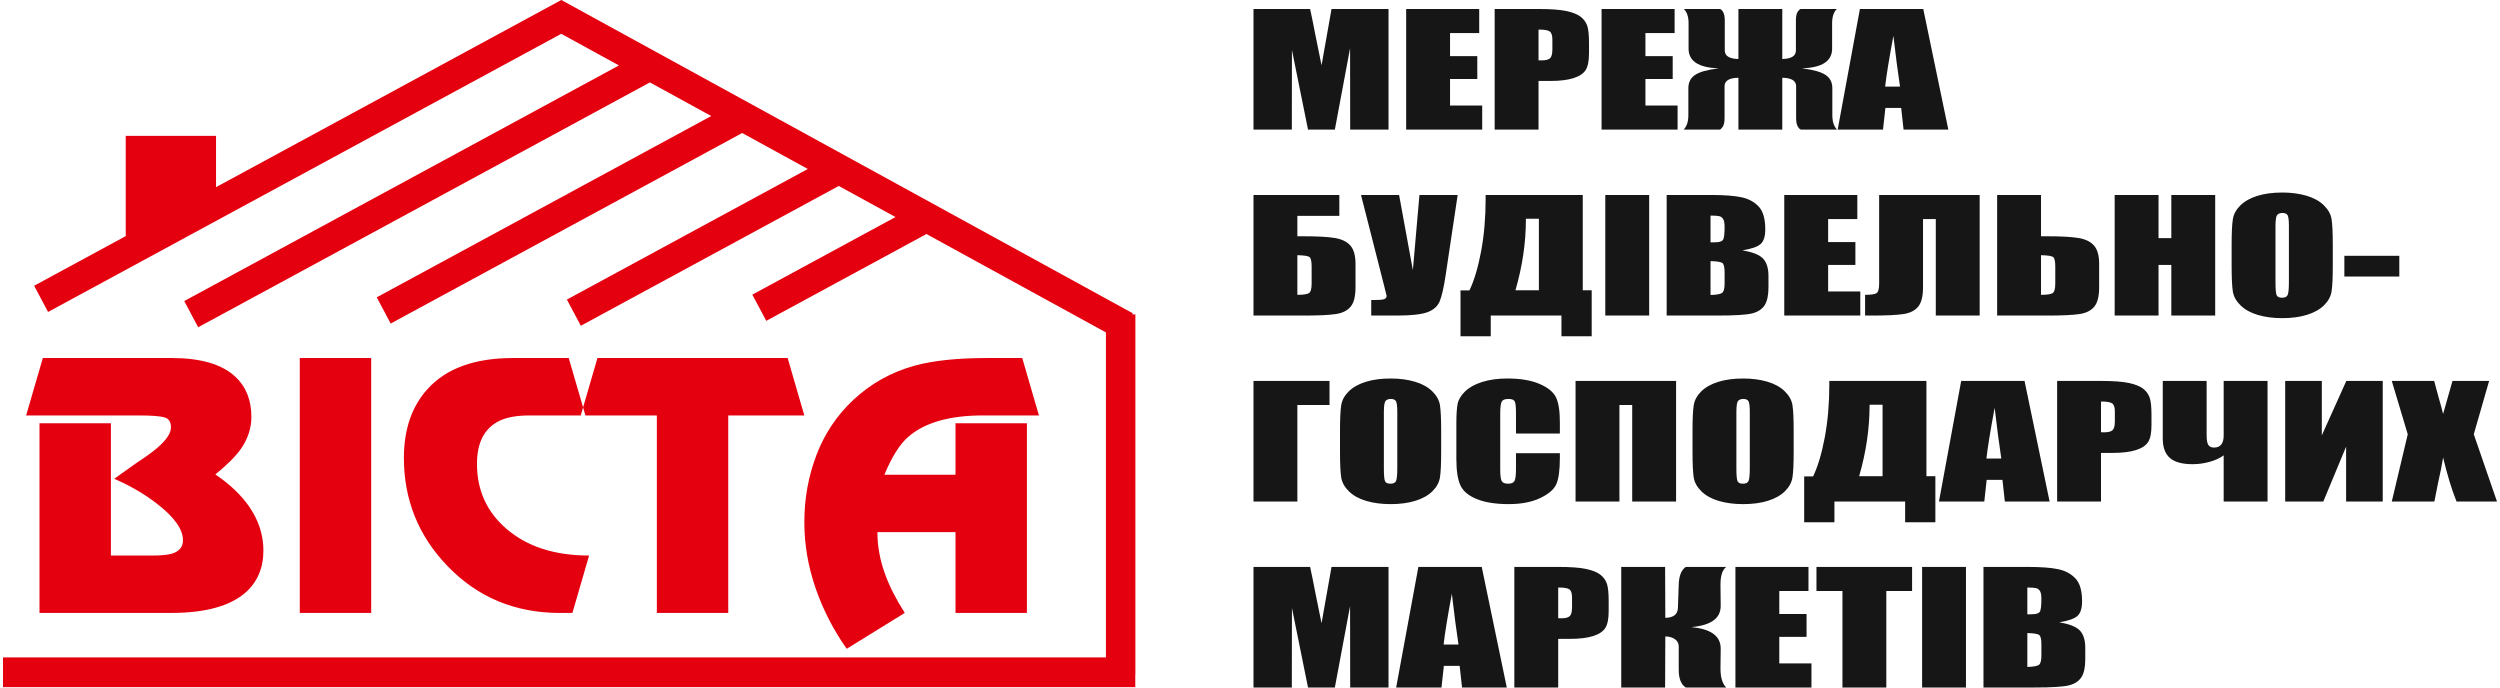
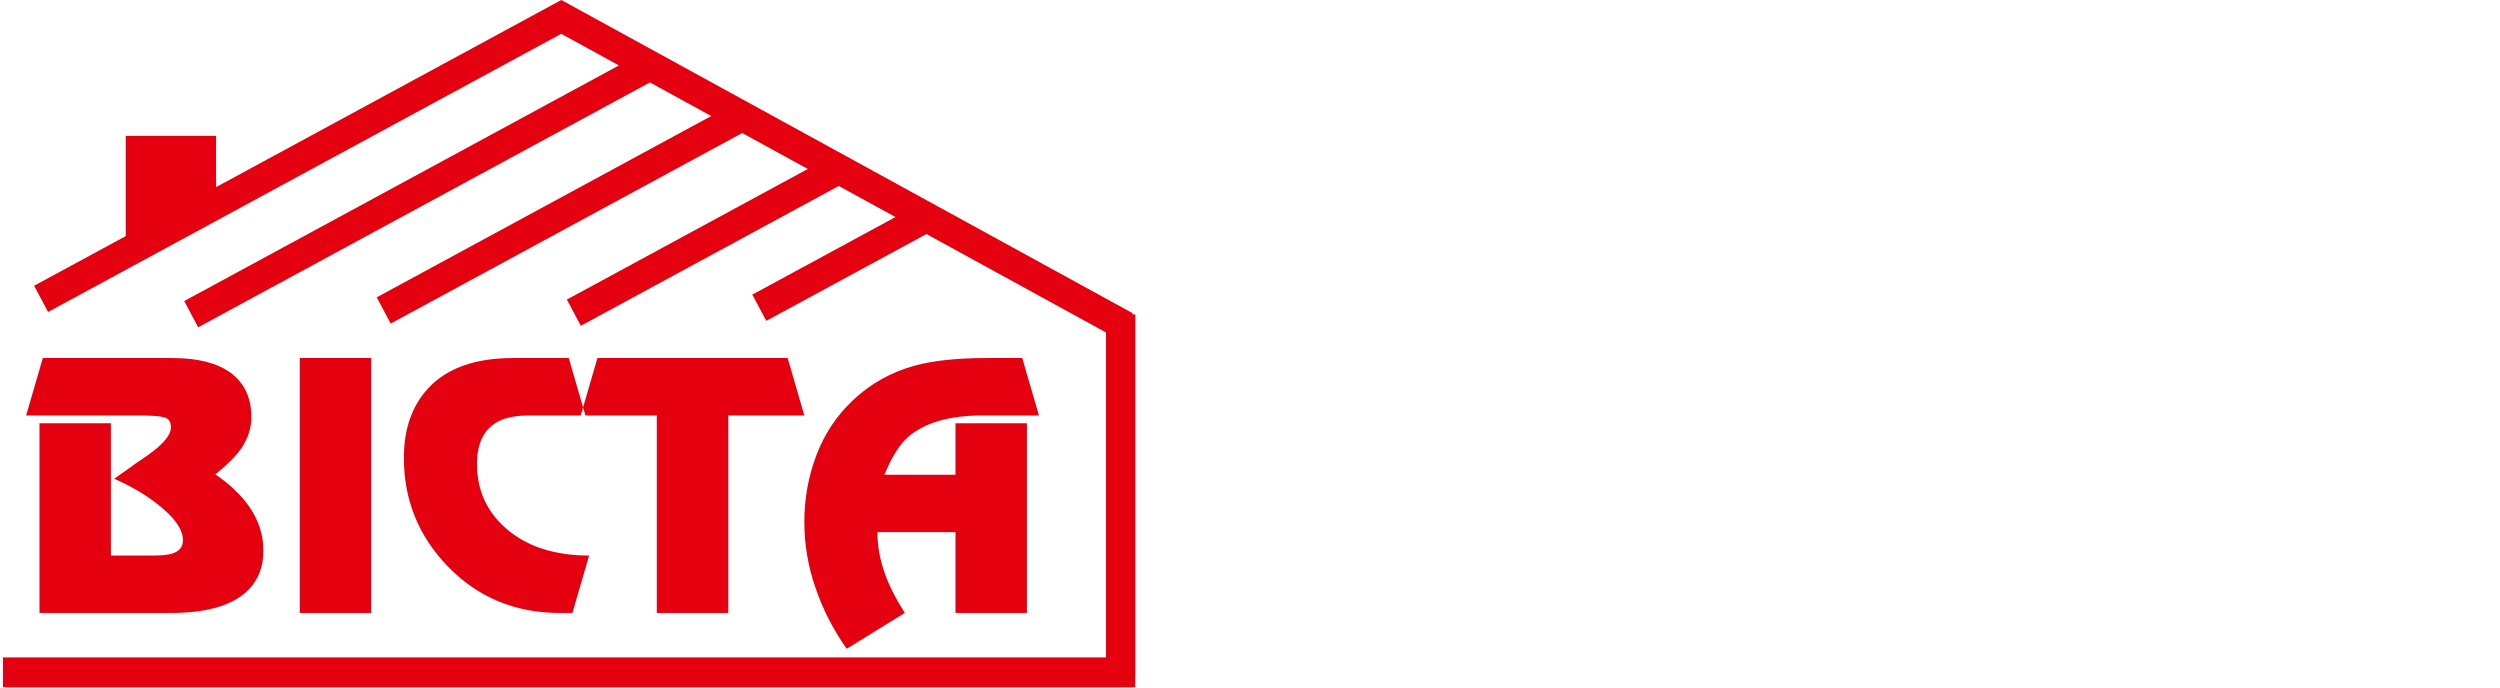
<svg xmlns="http://www.w3.org/2000/svg" xml:space="preserve" width="600px" height="165px" version="1.1" shape-rendering="geometricPrecision" text-rendering="geometricPrecision" image-rendering="optimizeQuality" fill-rule="evenodd" clip-rule="evenodd" viewBox="0 0 569764 157063">
  <g id="Слой_x0020_1">
-     <path fill="#161616" fill-rule="nonzero" d="M316528 2056l0 27550 -8758 0 -24 -18599 -3479 18599 -6131 0 -3674 -18181 -24 18181 -8758 0 0 -27550 12935 0c364,1666 762,3628 1192,5869l1419 6994 2279 -12863 13023 0zm4031 0l16689 0 0 5503 -6666 0 0 5259 6227 0 0 5225 -6227 0 0 6060 7347 0 0 5503 -17370 0 0 -27550zm20216 0l10080 0c2724,0 4817,151 6284,459 1460,307 2563,748 3301,1323 738,581 1233,1283 1500,2102 260,824 390,2095 390,3819l0 2398c0,1752 -252,3035 -763,3836 -503,807 -1435,1428 -2782,1858 -1354,430 -3121,644 -5303,644l-2684 0 0 11111 -10023 0 0 -27550zm10023 4702l0 7018c284,12 527,17 730,17 916,0 1549,-162 1906,-487 348,-320 527,-993 527,-2015l0 -2269c0,-940 -203,-1556 -617,-1840 -405,-285 -1256,-424 -2546,-424zm14402 -4702l16689 0 0 5503 -6666 0 0 5259 6228 0 0 5225 -6228 0 0 6060 7347 0 0 5503 -17370 0 0 -27550zm31262 15708c-2109,35 -3163,679 -3163,1939l0 7250c0,964 -146,1649 -447,2049 -291,401 -510,604 -632,604l-8263 0c713,-737 1070,-1834 1070,-3286l0 -6188c0,-1317 511,-2321 1533,-3012 1022,-691 2781,-1185 5263,-1481l0 -35c-4501,-168 -6747,-1665 -6747,-4486l0 -5834c0,-1440 -357,-2514 -1071,-3228l8264 0c235,70 478,313 721,737 236,430 357,1051 357,1881l0 6850c0,1259 1038,1909 3115,1956l0 -11424 10022 0 0 11424c2077,-47 3114,-697 3114,-1956l0 -6850c0,-952 146,-1625 430,-2020 292,-400 511,-598 657,-598l8255 0c-713,714 -1070,1788 -1070,3228l0 5834c0,2821 -2255,4318 -6771,4486l0 35c2489,296 4249,790 5279,1481 1029,691 1541,1695 1541,3012l0 6188c0,1452 356,2549 1070,3286l-8256 0c-259,-81 -502,-337 -738,-766 -234,-430 -348,-1063 -348,-1887l0 -7250c0,-1260 -1054,-1904 -3163,-1939l0 11842 -10022 0 0 -11842zm42232 -15708l5726 27550 -10226 0 -544 -4946 -3608 0 -544 4946 -10355 0 5076 -27550 14475 0zm-5311 17728c-478,-3123 -982,-6989 -1517,-11604 -989,5294 -1614,9160 -1881,11604l3398 0zm-124396 45864c0,2049 -373,3524 -1120,4418 -738,899 -1873,1457 -3381,1683 -1516,226 -3925,343 -7234,343l-11572 0 0 -27550 19609 0 0 4771 -9585 0 0 4667 1548 0c3082,0 5425,128 7007,390 1581,261 2765,835 3552,1729 786,889 1176,2288 1176,4191l0 5358zm-10024 -830l0 -3982c0,-1161 -162,-1864 -486,-2113 -325,-250 -1249,-389 -2773,-424l0 9056c1273,0 2132,-116 2579,-348 454,-233 680,-964 680,-2189zm33362 -20276l-2733 18244c-430,2880 -892,4906 -1378,6067 -495,1161 -1444,1991 -2847,2490 -1411,499 -3730,749 -6949,749l-5839 0 0 -3553 600 0c1322,0 2141,-75 2449,-232 308,-151 470,-383 470,-703 0,-23 -194,-800 -575,-2333l-5279 -20729 8700 0 3147 17176 1500 -17176 8734 0zm30621 32286l-6910 0 0 -4736 -16153 0 0 4736 -6909 0 0 -10483 2043 0c1079,-2258 1971,-5225 2660,-8905 689,-3680 1038,-7703 1038,-12062l0 -836 22187 0 0 21768 2044 0 0 10518zm-12067 -10518l0 -16335 -2968 0 0 203c0,5277 -795,10652 -2384,16132l5352 0zm25196 -21768l0 27550 -10024 0 0 -27550 10024 0zm3998 0l9958 0c3146,0 5530,174 7152,528 1622,348 2927,1062 3925,2130 997,1074 1492,2798 1492,5179 0,1607 -349,2728 -1054,3360 -706,639 -2101,1121 -4177,1463 2320,378 3893,999 4720,1863 827,871 1241,2201 1241,4000l0 2554c0,1863 -300,3239 -892,4139 -592,894 -1533,1509 -2831,1840 -1297,331 -3956,494 -7979,494l-11555 0 0 -27550zm10023 4702l0 6130c421,-12 745,-18 981,-18 957,0 1573,-174 1833,-516 267,-349 397,-1341 397,-2973 0,-864 -106,-1468 -325,-1817 -218,-342 -502,-562 -851,-656 -349,-86 -1030,-139 -2035,-150zm0 10414l0 7732c1378,-35 2262,-192 2643,-477 382,-284 568,-986 568,-2101l0 -2577c0,-1184 -171,-1898 -511,-2153 -341,-250 -1241,-389 -2700,-424zm16842 -15116l16690 0 0 5503 -6666 0 0 5259 6228 0 0 5225 -6228 0 0 6060 7347 0 0 5503 -17371 0 0 -27550zm44642 27550l-10023 0 0 -22047 -2919 0 0 15597c0,2055 -373,3530 -1111,4424 -746,899 -1865,1457 -3366,1683 -1508,226 -3900,343 -7192,343l-1565 0 0 -4737c1224,0 2059,-111 2521,-325 463,-215 690,-952 690,-2212l0 -20276 22965 0 0 27550zm27296 -6444c0,2049 -373,3524 -1118,4418 -739,899 -1874,1457 -3383,1683 -1516,226 -3924,343 -7233,343l-11572 0 0 -27550 10024 0 0 9438 1548 0c3082,0 5425,128 7007,390 1581,261 2765,835 3552,1729 786,889 1175,2288 1175,4191l0 5358zm-10023 -830l0 -3982c0,-1161 -162,-1864 -486,-2113 -325,-250 -1249,-389 -2773,-424l0 9056c1272,0 2132,-116 2578,-348 454,-233 681,-964 681,-2189zm36532 -20276l0 27550 -10023 0 0 -11563 -2919 0 0 11563 -10023 0 0 -27550 10023 0 0 9856 2919 0 0 -9856 10023 0zm26866 16149c0,2769 -89,4725 -276,5874 -178,1155 -746,2206 -1703,3158 -957,952 -2254,1683 -3884,2194 -1630,511 -3527,767 -5692,767 -2060,0 -3901,-244 -5539,-726 -1639,-482 -2960,-1202 -3949,-2165 -998,-964 -1590,-2015 -1784,-3146 -187,-1138 -284,-3124 -284,-5956l0 -4714c0,-2769 88,-4725 276,-5874 178,-1155 746,-2206 1702,-3158 957,-952 2254,-1683 3885,-2194 1630,-511 3527,-766 5693,-766 2059,0 3900,243 5538,725 1638,482 2960,1202 3949,2165 998,964 1590,2015 1784,3147 187,1137 284,3123 284,5955l0 4714zm-10023 -9050c0,-1277 -98,-2095 -292,-2455 -195,-354 -592,-534 -1192,-534 -511,0 -900,145 -1176,435 -267,284 -405,1138 -405,2554l0 12858c0,1596 89,2583 268,2954 178,378 591,563 1240,563 665,0 1095,-214 1281,-644 187,-429 276,-1457 276,-3077l0 -12654zm25220 6797l0 4737 -12554 0 0 -4737 12554 0zm-244398 34092l-7346 0 0 22047 -10024 0 0 -27550 17370 0 0 5503zm25504 10647c0,2769 -89,4725 -276,5874 -178,1155 -745,2206 -1702,3158 -957,952 -2255,1683 -3885,2194 -1630,511 -3527,766 -5692,766 -2061,0 -3901,-243 -5539,-725 -1638,-482 -2960,-1202 -3949,-2165 -997,-964 -1589,-2015 -1785,-3147 -186,-1137 -283,-3123 -283,-5955l0 -4714c0,-2769 89,-4725 276,-5874 178,-1155 746,-2207 1702,-3158 957,-952 2255,-1684 3885,-2194 1630,-511 3527,-767 5693,-767 2059,0 3900,244 5538,726 1638,482 2960,1202 3949,2165 998,964 1590,2014 1784,3146 187,1138 284,3123 284,5956l0 4714zm-10023 -9050c0,-1277 -97,-2096 -292,-2456 -195,-354 -592,-533 -1192,-533 -511,0 -900,144 -1175,435 -268,284 -406,1138 -406,2554l0 12858c0,1596 89,2583 267,2954 179,378 592,563 1241,563 665,0 1095,-214 1282,-644 186,-430 275,-1457 275,-3077l0 -12654zm37141 4917l-10024 0 0 -4784c0,-1393 -105,-2258 -316,-2606 -211,-343 -681,-516 -1403,-516 -811,0 -1330,208 -1549,626 -219,424 -332,1330 -332,2723l0 12782c0,1341 113,2212 332,2624 219,406 714,609 1476,609 738,0 1225,-203 1452,-615 227,-406 340,-1370 340,-2885l0 -3465 10024 0 0 1073c0,2856 -284,4882 -844,6072 -560,1196 -1808,2241 -3730,3141 -1930,900 -4298,1346 -7120,1346 -2927,0 -5344,-377 -7250,-1137 -1897,-761 -3163,-1811 -3779,-3158 -616,-1347 -924,-3367 -924,-6066l0 -8046c0,-1985 97,-3471 284,-4464 194,-992 754,-1950 1703,-2867 940,-917 2246,-1643 3916,-2171 1671,-529 3593,-790 5766,-790 2943,0 5376,406 7298,1225 1914,813 3171,1829 3780,3048 599,1218 900,3111 900,5683l0 2618zm26549 15533l-10023 0 0 -22047 -2919 0 0 22047 -10023 0 0 -27550 22965 0 0 27550zm26866 -11400c0,2769 -89,4725 -276,5874 -178,1155 -745,2206 -1702,3158 -958,952 -2255,1683 -3885,2194 -1630,511 -3527,766 -5693,766 -2060,0 -3900,-243 -5538,-725 -1638,-482 -2960,-1202 -3949,-2165 -998,-964 -1590,-2015 -1785,-3147 -186,-1137 -283,-3123 -283,-5955l0 -4714c0,-2769 89,-4725 276,-5874 178,-1155 746,-2207 1702,-3158 957,-952 2255,-1684 3885,-2194 1630,-511 3527,-767 5692,-767 2060,0 3901,244 5539,726 1638,482 2960,1202 3949,2165 998,964 1590,2014 1784,3146 187,1138 284,3123 284,5956l0 4714zm-10023 -9050c0,-1277 -98,-2096 -292,-2456 -195,-354 -592,-533 -1192,-533 -511,0 -900,144 -1176,435 -268,284 -405,1138 -405,2554l0 12858c0,1596 89,2583 267,2954 179,378 592,563 1241,563 665,0 1095,-214 1281,-644 187,-430 276,-1457 276,-3077l0 -12654zm42395 25187l-6909 0 0 -4737 -16154 0 0 4737 -6909 0 0 -10483 2044 0c1078,-2259 1970,-5225 2659,-8905 690,-3680 1039,-7703 1039,-12062l0 -837 22186 0 0 21769 2044 0 0 10518zm-12067 -10518l0 -16335 -2967 0 0 203c0,5277 -795,10652 -2385,16132l5352 0zm32437 -21769l5726 27550 -10226 0 -544 -4946 -3608 0 -543 4946 -10355 0 5076 -27550 14474 0zm-5311 17729c-478,-3123 -981,-6990 -1517,-11604 -989,5294 -1613,9160 -1881,11604l3398 0zm12756 -17729l10080 0c2724,0 4816,152 6284,459 1460,308 2563,749 3301,1323 738,581 1233,1284 1500,2102 260,824 390,2096 390,3820l0 2397c0,1753 -252,3036 -763,3837 -503,807 -1435,1428 -2781,1858 -1355,429 -3122,644 -5304,644l-2684 0 0 11110 -10023 0 0 -27550zm10023 4702l0 7019c284,11 527,17 730,17 916,0 1549,-162 1906,-488 348,-319 527,-992 527,-2014l0 -2270c0,-940 -203,-1555 -617,-1840 -405,-284 -1257,-424 -2546,-424zm28026 12290c-803,615 -1857,1102 -3155,1474 -1297,365 -2603,551 -3933,551 -2384,0 -4119,-476 -5206,-1428 -1079,-952 -1622,-2426 -1622,-4423l0 -13166 10023 0 0 12399c0,1075 130,1818 389,2218 260,401 690,604 1290,604 1476,0 2214,-917 2214,-2757l0 -12464 10023 0 0 27550 -10023 0 0 -10558zm36338 10558l-8369 0 0 -12532 -5206 12532 -8710 0 0 -27550 8369 0 0 12434 5595 -12434 8321 0 0 27550zm24303 -27550l-3503 12185 5303 15365 -9244 0c-1103,-2751 -2125,-6101 -3065,-10059 -285,1764 -650,3616 -1103,5566l-893 4493 -9731 0 3649 -15365 -3649 -12185 9683 0c203,761 543,2032 1030,3808 397,1347 738,2595 1014,3733l2140 -7541 8369 0zm-251436 42486l0 27550 -8758 0 -24 -18598 -3479 18598 -6131 0 -3674 -18181 -24 18181 -8758 0 0 -27550 12935 0c364,1666 762,3628 1192,5869l1419 6995 2279 -12864 13023 0zm21295 0l5725 27550 -10225 0 -544 -4946 -3608 0 -544 4946 -10355 0 5076 -27550 14475 0zm-5311 17728c-479,-3122 -982,-6989 -1517,-11604 -989,5295 -1614,9160 -1881,11604l3398 0zm12756 -17728l10080 0c2724,0 4816,151 6284,459 1460,307 2562,749 3301,1323 738,581 1232,1283 1500,2102 259,824 389,2095 389,3819l0 2398c0,1753 -251,3036 -762,3837 -503,806 -1436,1428 -2782,1857 -1354,430 -3122,644 -5303,644l-2684 0 0 11111 -10023 0 0 -27550zm10023 4702l0 7018c284,12 527,18 730,18 916,0 1549,-163 1905,-488 349,-319 527,-993 527,-2014l0 -2270c0,-940 -202,-1556 -616,-1840 -406,-285 -1256,-424 -2546,-424zm14402 -4702l10023 0 48 11633c1858,-35 2814,-783 2879,-2246l186 -5376c66,-1979 601,-3320 1606,-4011l9245 0c-892,668 -1330,2055 -1314,4151l49 4725c32,2856 -2214,4487 -6747,4882 4533,395 6779,2049 6747,4951l-49 4383c-16,2090 422,3576 1314,4458l-9245 0c-1070,-691 -1606,-2032 -1606,-4017l0 -5369c0,-686 -283,-1231 -850,-1643 -576,-412 -1314,-627 -2215,-639l-48 11668 -10023 0 0 -27550zm26087 0l16689 0 0 5503 -6666 0 0 5260 6228 0 0 5224 -6228 0 0 6060 7347 0 0 5503 -17370 0 0 -27550zm40360 0l0 5503 -5888 0 0 22047 -10022 0 0 -22047 -5936 0 0 -5503 21846 0zm12310 0l0 27550 -10023 0 0 -27550 10023 0zm3998 0l9958 0c3146,0 5530,174 7152,528 1623,349 2928,1063 3925,2131 998,1074 1492,2798 1492,5178 0,1608 -348,2728 -1054,3361 -705,638 -2100,1120 -4176,1463 2319,377 3892,998 4720,1863 827,871 1240,2200 1240,3999l0 2555c0,1863 -300,3239 -892,4138 -592,895 -1532,1510 -2830,1840 -1298,331 -3957,494 -7979,494l-11556 0 0 -27550zm10023 4702l0 6130c422,-12 746,-17 981,-17 957,0 1573,-174 1833,-517 267,-348 397,-1341 397,-2972 0,-865 -105,-1469 -324,-1817 -219,-343 -503,-563 -852,-656 -349,-87 -1030,-139 -2035,-151zm0 10414l0 7732c1378,-35 2263,-191 2643,-476 382,-284 568,-986 568,-2101l0 -2578c0,-1184 -170,-1898 -511,-2153 -340,-250 -1240,-389 -2700,-424z" />
    <path fill="#E4000F" d="M0 156982l258673 0 0 -2942 25 0 0 -82221 -727 0 132 -245 -130555 -71574 -78880 42756 0 -11708 -20629 0 0 22890 -20929 11344 3184 5989 117236 -63547 13179 7226 -99307 53828 3184 5989 103199 -55938 14009 7680 -76413 41418 3184 5989 80304 -43528 14987 8216 -55035 29831 3184 5989 58927 -31941 12957 7103 -32703 17727 3184 5988 36595 -19836 41001 22478 0 74242 -251966 0 0 6797zm8334 -16949l0 -43341 16315 0 0 30225 9377 0c2084,0 3608,-143 4574,-428 1677,-523 2516,-1544 2516,-3065 0,-2518 -2008,-5323 -6023,-8412 -2846,-2186 -6074,-4063 -9682,-5631l5108 -3636c2236,-1473 3837,-2637 4803,-3492 2033,-1759 3049,-3303 3049,-4634 0,-1236 -508,-1996 -1524,-2281 -1017,-285 -3050,-428 -6099,-428l-25463 0 3812 -13116 29427 0c6658,0 11511,1426 14561,4277 2439,2281 3659,5346 3659,9196 0,2566 -813,5013 -2439,7342 -1220,1711 -3152,3635 -5794,5774 3303,2234 5895,4705 7776,7414 2134,3136 3201,6463 3201,9979 0,3992 -1372,7200 -4116,9624 -3558,3089 -9225,4633 -17001,4633l-30037 0zm121749 0l-2820 0c-10267,0 -18831,-3564 -25692,-10692 -6658,-6891 -9987,-15137 -9987,-24736 0,-6558 1830,-11833 5489,-15825 4269,-4658 10749,-6986 19440,-6986l12732 0 3811 13116 -12731 0c-3049,0 -5438,452 -7166,1355 -3253,1711 -4879,4942 -4879,9694 0,6036 2236,10978 6709,14828 4726,4087 11028,6130 18906,6130l-3812 13116zm52984 -45123l-17381 0 0 45123 -16315 0 0 -45123 -17382 0 3812 -13116 43455 0 3811 13116zm50850 45123l-16315 0 0 -18462 -17839 0c0,3184 584,6391 1753,9611 1017,2804 2516,5751 4498,8839l-13265 8198c-3049,-4324 -5425,-8958 -7128,-13900 -1703,-4943 -2554,-9956 -2554,-15041 0,-5370 928,-10491 2783,-15362 1855,-4859 4663,-9053 8424,-12570 4015,-3754 8716,-6368 14104,-7841 4218,-1141 9707,-1711 16467,-1711l8005 0 3811 13116 -12807 0c-7573,0 -13240,1616 -17001,4847 -1982,1711 -3812,4610 -5489,8697l16238 0 0 -11762 16315 0 0 43341zm-149804 0l-16315 0 0 -58239 16315 0 0 58239z" />
  </g>
</svg>